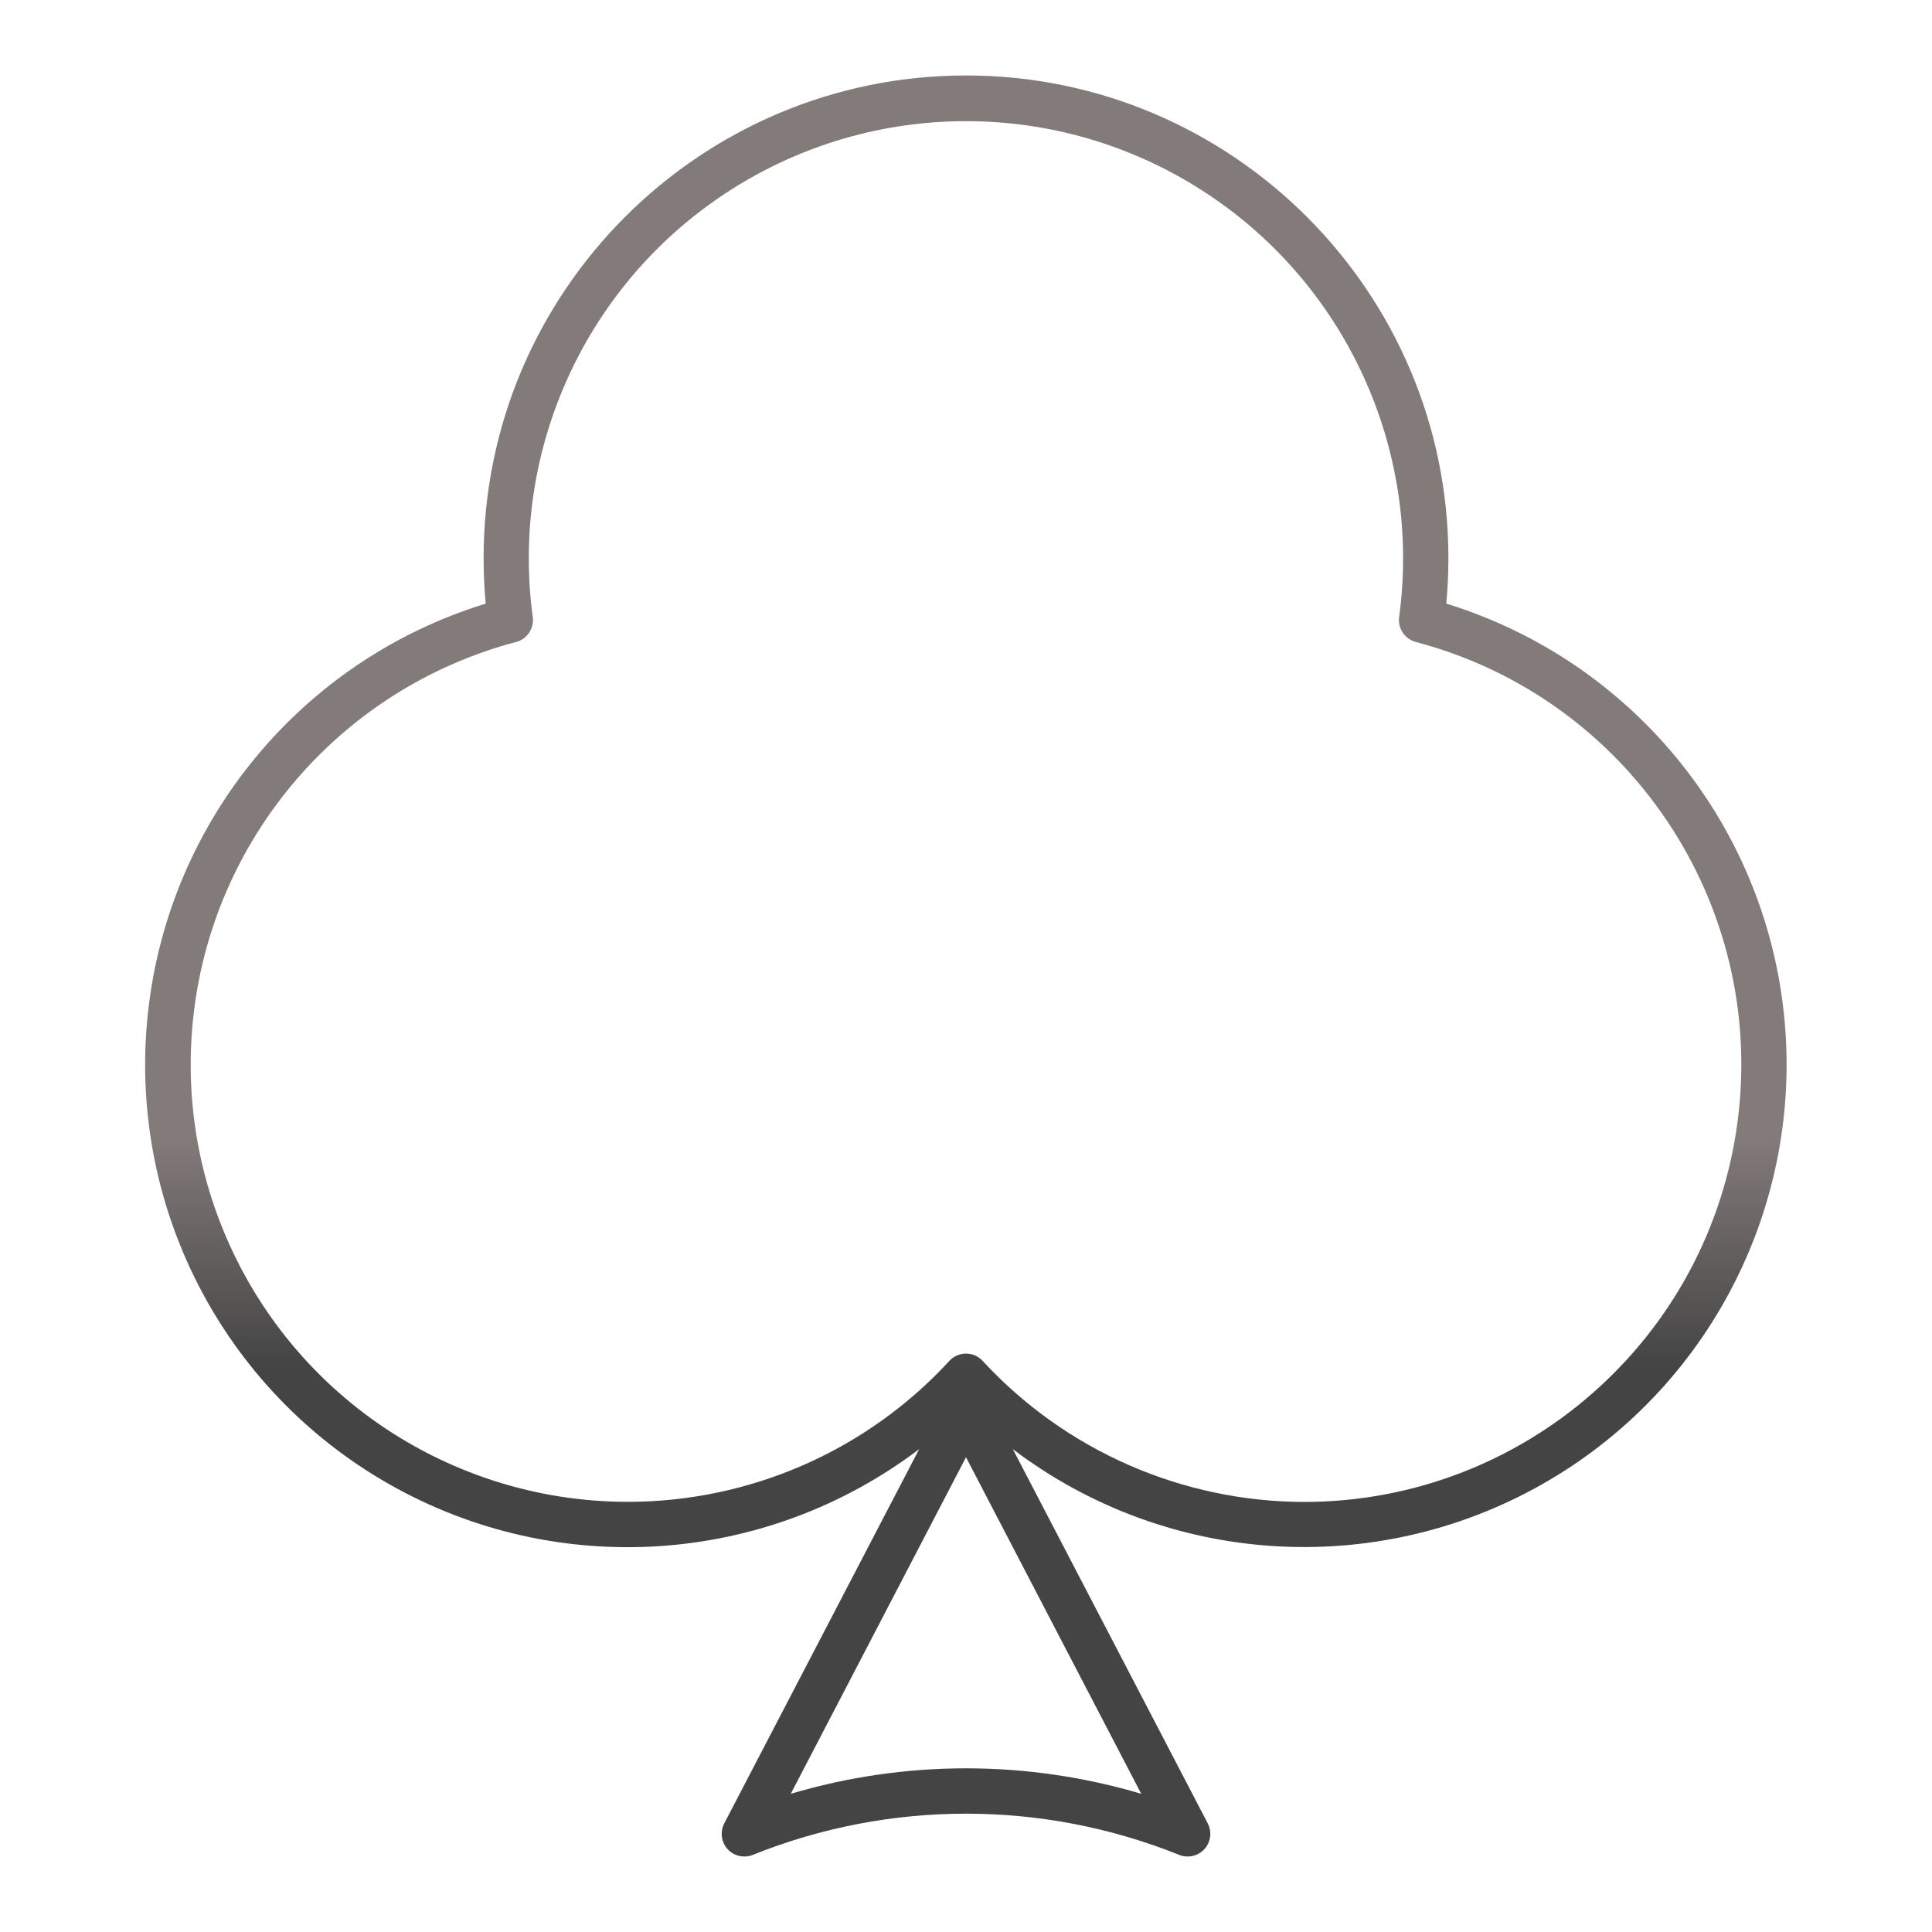
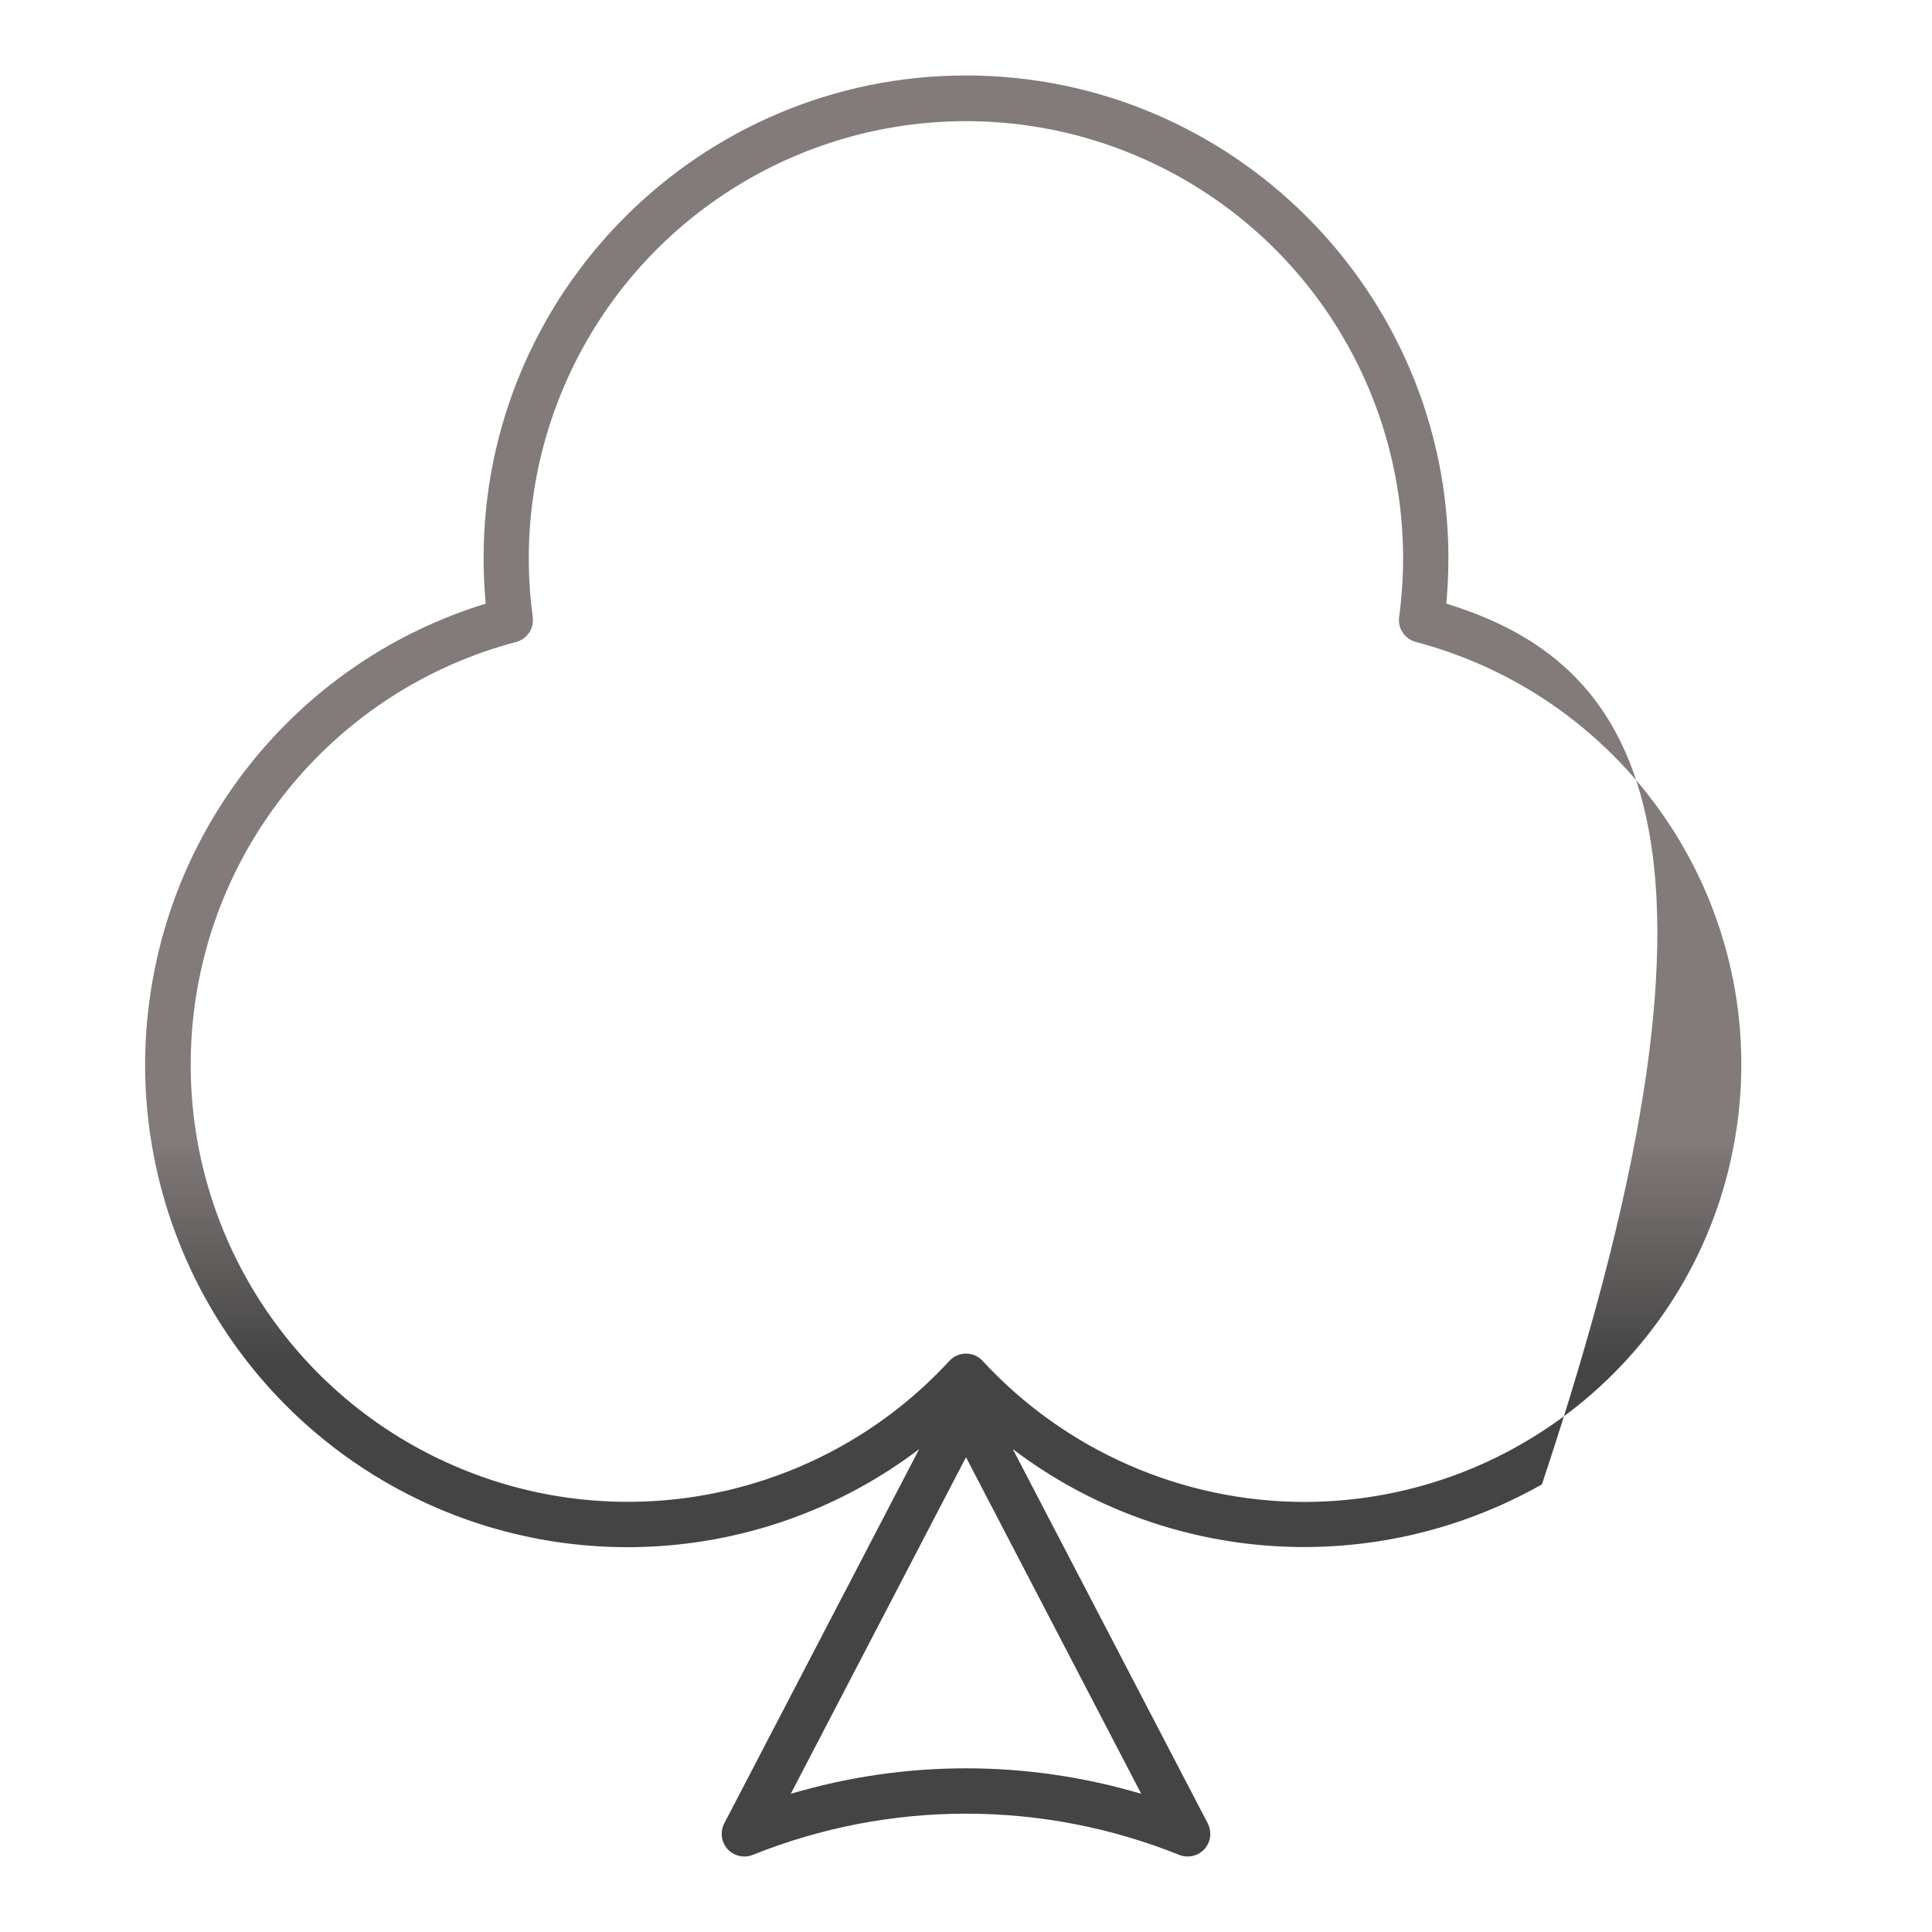
<svg xmlns="http://www.w3.org/2000/svg" viewBox="0 0 64 64" width="64px" height="64px">
  <defs>
    <linearGradient id="linear0" gradientUnits="userSpaceOnUse" x1="113" y1="219.634" x2="113" y2="34.285" gradientTransform="matrix(0.283,0,0,0.283,0,0)">
      <stop offset="0.322" style="stop-color:rgb(26.667%,26.667%,26.667%);stop-opacity:1;" />
      <stop offset="0.466" style="stop-color:rgb(51.373%,47.843%,47.843%);stop-opacity:1;" />
      <stop offset="0.752" style="stop-color:rgb(51.373%,47.843%,47.843%);stop-opacity:1;" />
      <stop offset="0.898" style="stop-color:rgb(51.373%,47.843%,47.843%);stop-opacity:1;" />
    </linearGradient>
  </defs>
  <g id="surface66480585">
-     <path style=" stroke:none;fill-rule:nonzero;fill:url(#linear0);" d="M 47.91 19.996 C 47.957 19.496 47.98 18.988 47.98 18.484 C 47.98 9.668 40.812 2.5 32 2.5 C 23.188 2.5 16.02 9.668 16.02 18.484 C 16.02 18.988 16.043 19.496 16.09 19.996 C 9.988 21.871 5.59 27.199 4.902 33.543 C 4.211 39.891 7.363 46.035 12.918 49.18 C 18.473 52.324 25.363 51.859 30.449 48.004 L 23.992 60.402 C 23.848 60.684 23.891 61.02 24.102 61.254 C 24.312 61.484 24.645 61.562 24.938 61.445 C 29.469 59.625 34.531 59.625 39.062 61.445 C 39.355 61.562 39.688 61.484 39.898 61.254 C 40.109 61.02 40.152 60.684 40.008 60.402 L 33.551 48.004 C 38.633 51.859 45.523 52.316 51.078 49.172 C 56.629 46.031 59.777 39.887 59.09 33.543 C 58.402 27.199 54.008 21.875 47.91 19.996 Z M 32 58.578 C 30.035 58.578 28.078 58.863 26.195 59.422 L 32 48.273 L 37.805 59.422 C 35.922 58.863 33.965 58.578 32 58.578 Z M 43.203 49.754 C 39.156 49.746 35.297 48.055 32.551 45.082 C 32.41 44.926 32.211 44.84 32 44.84 C 31.789 44.84 31.59 44.926 31.449 45.082 C 27.27 49.617 20.676 51.008 15.023 48.547 C 9.367 46.09 5.891 40.316 6.359 34.168 C 6.824 28.02 11.137 22.84 17.098 21.266 C 17.465 21.168 17.699 20.816 17.648 20.441 C 16.891 14.852 19.449 9.328 24.203 6.293 C 28.957 3.254 35.043 3.254 39.797 6.293 C 44.551 9.328 47.105 14.852 46.348 20.441 C 46.297 20.816 46.535 21.168 46.902 21.266 C 53.938 23.125 58.5 29.918 57.562 37.133 C 56.625 44.352 50.477 49.75 43.199 49.754 Z M 43.203 49.754 " />
+     <path style=" stroke:none;fill-rule:nonzero;fill:url(#linear0);" d="M 47.91 19.996 C 47.957 19.496 47.98 18.988 47.98 18.484 C 47.98 9.668 40.812 2.5 32 2.5 C 23.188 2.5 16.02 9.668 16.02 18.484 C 16.02 18.988 16.043 19.496 16.09 19.996 C 9.988 21.871 5.59 27.199 4.902 33.543 C 4.211 39.891 7.363 46.035 12.918 49.18 C 18.473 52.324 25.363 51.859 30.449 48.004 L 23.992 60.402 C 23.848 60.684 23.891 61.02 24.102 61.254 C 24.312 61.484 24.645 61.562 24.938 61.445 C 29.469 59.625 34.531 59.625 39.062 61.445 C 39.355 61.562 39.688 61.484 39.898 61.254 C 40.109 61.02 40.152 60.684 40.008 60.402 L 33.551 48.004 C 38.633 51.859 45.523 52.316 51.078 49.172 C 58.402 27.199 54.008 21.875 47.91 19.996 Z M 32 58.578 C 30.035 58.578 28.078 58.863 26.195 59.422 L 32 48.273 L 37.805 59.422 C 35.922 58.863 33.965 58.578 32 58.578 Z M 43.203 49.754 C 39.156 49.746 35.297 48.055 32.551 45.082 C 32.41 44.926 32.211 44.84 32 44.84 C 31.789 44.84 31.59 44.926 31.449 45.082 C 27.27 49.617 20.676 51.008 15.023 48.547 C 9.367 46.09 5.891 40.316 6.359 34.168 C 6.824 28.02 11.137 22.84 17.098 21.266 C 17.465 21.168 17.699 20.816 17.648 20.441 C 16.891 14.852 19.449 9.328 24.203 6.293 C 28.957 3.254 35.043 3.254 39.797 6.293 C 44.551 9.328 47.105 14.852 46.348 20.441 C 46.297 20.816 46.535 21.168 46.902 21.266 C 53.938 23.125 58.5 29.918 57.562 37.133 C 56.625 44.352 50.477 49.75 43.199 49.754 Z M 43.203 49.754 " />
  </g>
</svg>